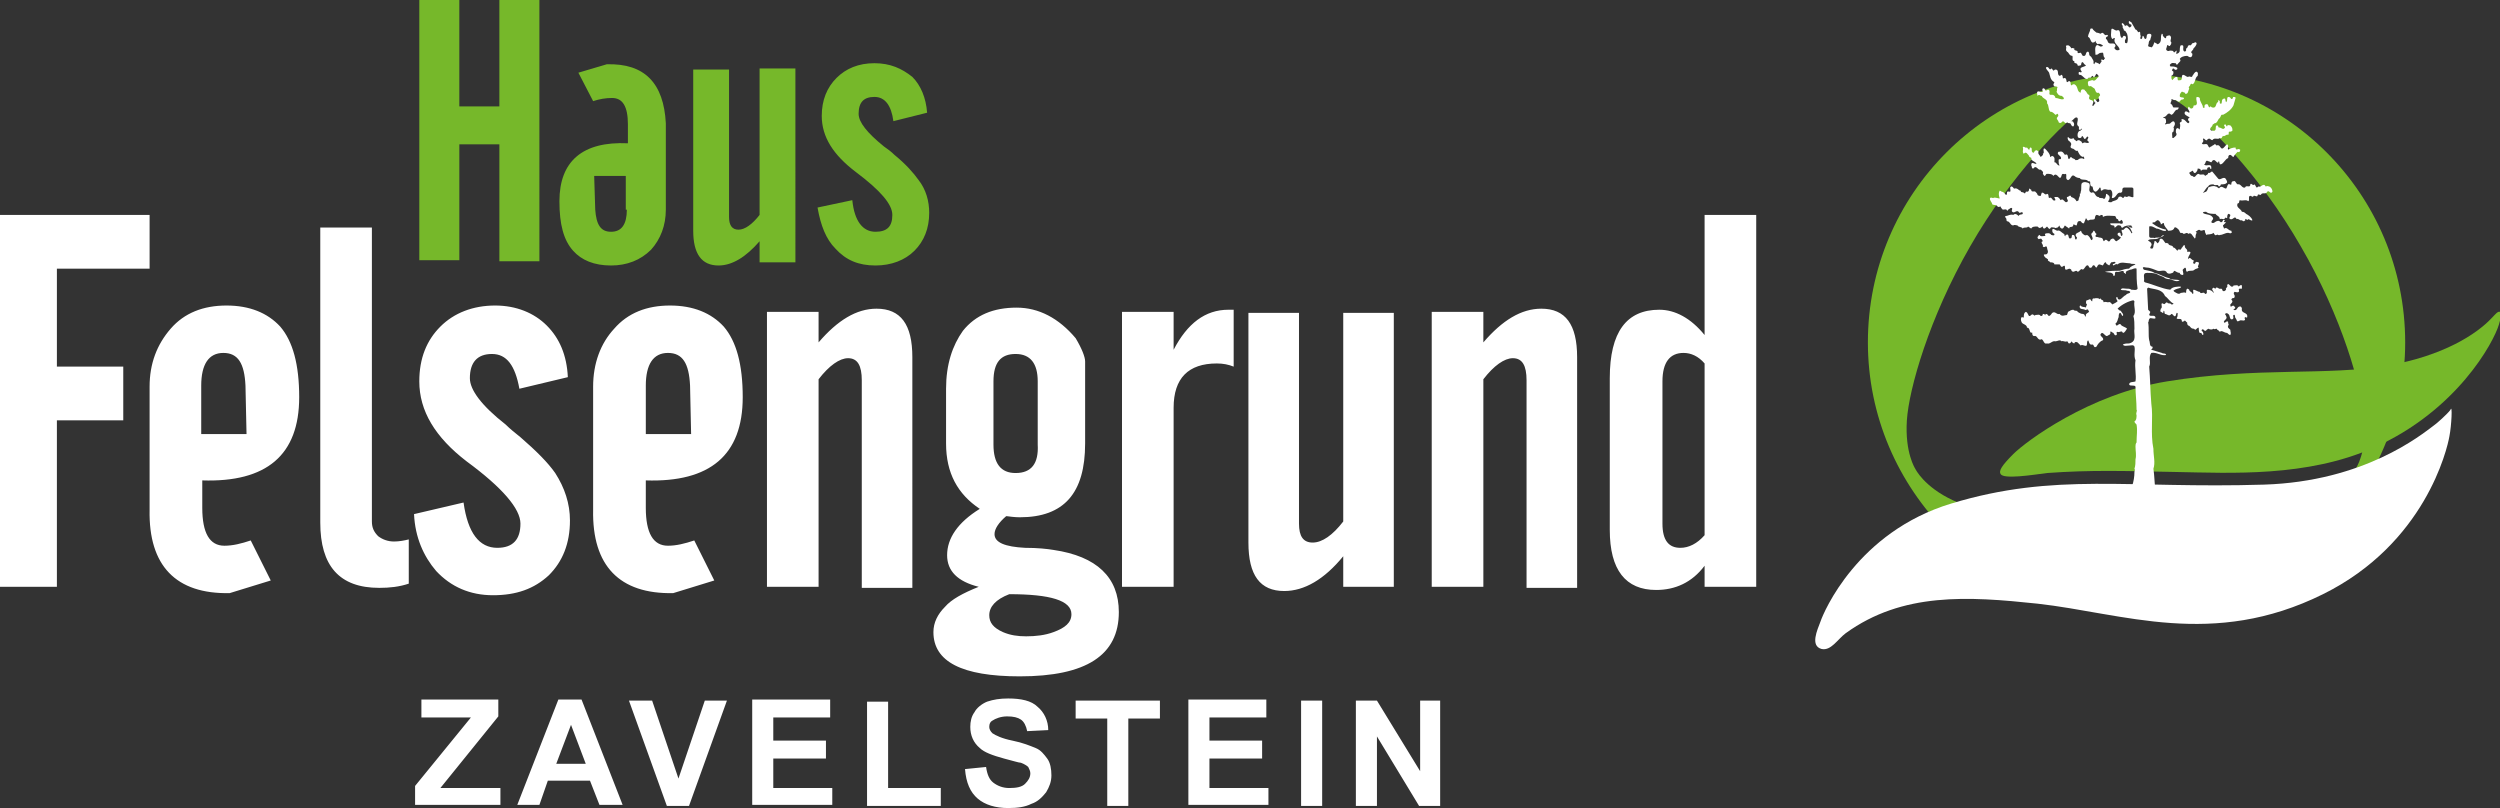
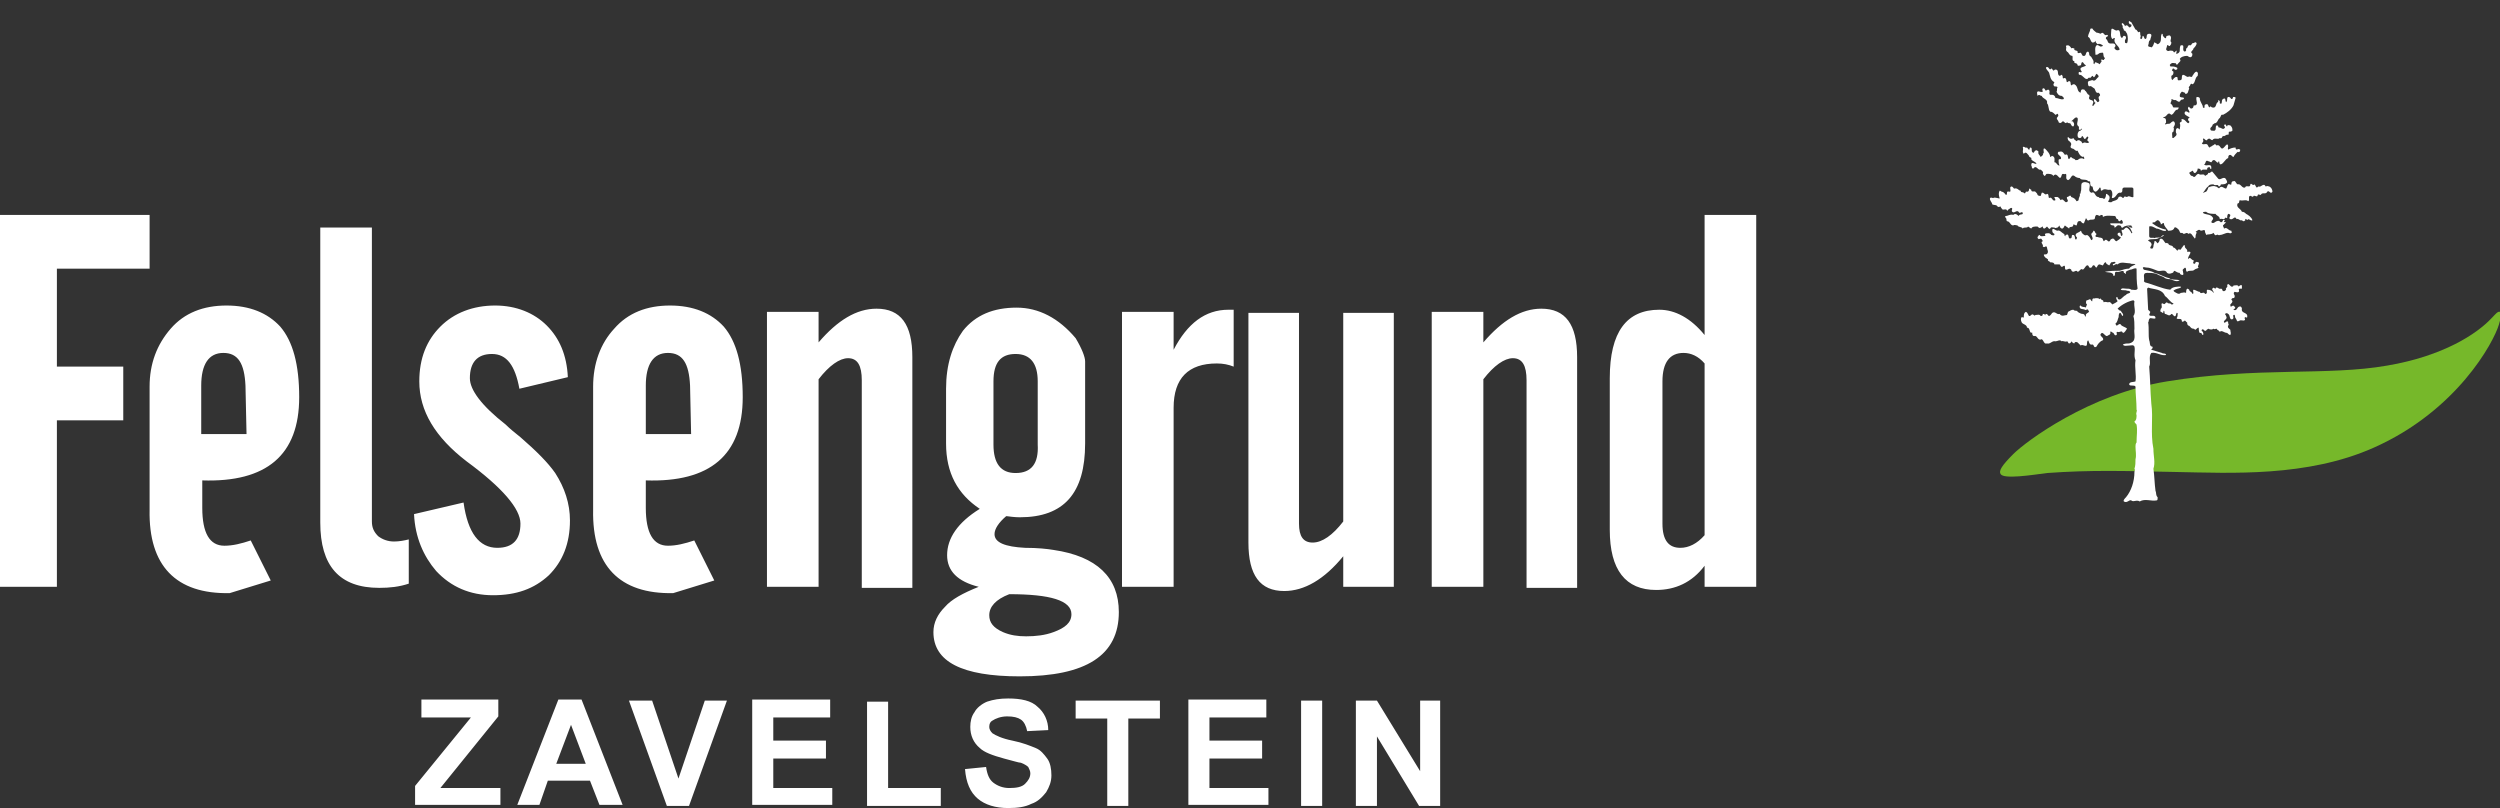
<svg xmlns="http://www.w3.org/2000/svg" version="1.1" id="Ebene_1" x="0" y="0" viewBox="0 0 237.3 76.7" xml:space="preserve">
  <rect x="0" y="0" width="237.3" height="76.7" fill="#333333" stroke="none" />
  <style>.st0{fill:#76b82a}.st1{fill:#fff}</style>
-   <path class="st0" d="M187 23.4c-3.9 6.8-5.8 13.5-6 16.5-.2 3.1.8 4.6.8 4.6s.8 1.7 3.6 3 9.5 3.1 17.3 3.1c7.8 0 14.5-1.7 17.3-3.1 2.8-1.3 3.6-3 3.6-3s1.1-1.6.8-4.6c-.2-3.1-2.1-9.8-6-16.5-3.9-6.8-8.8-11.7-11.3-13.5-2.5-1.7-4.4-1.6-4.4-1.6s-1.9-.1-4.4 1.6c-2.5 1.7-7.4 6.7-11.3 13.5m-9.7 9.1c0-14.1 11.4-25.5 25.5-25.5s25.5 11.4 25.5 25.5S216.9 58 202.8 58s-25.5-11.5-25.5-25.5" />
  <path class="st0" d="M189.9 45c-.2-.3.1-.8 1.2-1.9 1.2-1.2 7.2-5.7 14.6-6.9 8.6-1.4 15.2-.5 20.9-1.5 5.3-.9 8.5-3 9.9-4.5.3-.3.6-.7.8-.6.2.1.1.5-.1 1.2-.5 1.7-4 8.2-11.9 11.7-6.3 2.8-13.5 2.4-18.8 2.3-5-.1-8-.2-12.2.1-1.5.2-4.1.6-4.4.1" />
-   <path class="st1" d="M232.5 41.4c-.2 1.2-2.3 10.2-12 15-10.5 5.2-19 1.8-27.1.9-6.6-.7-12.8-1.1-18.2 2.8-.8.6-1.4 1.7-2.3 1.5-1.1-.3-.4-1.8-.1-2.6.3-.9 3.5-8.5 12.4-11.2 9.9-3 16.8-1.4 29.7-1.8 9.5-.3 14.9-4.7 16.1-5.6.3-.2 1.3-1.1 1.6-1.5.2-.6.1 1.5-.1 2.5" />
  <path class="st1" d="M202.3 2.1c-.1 0-.1-.1-.2-.1 0 0-.1.1 0 .2 0 .2.3 0 .2.3-.1.1-.1.1-.2.1-.1-.1-.1-.2-.3-.2l-.1.1c0-.1-.1-.2-.2-.3-.1 0-.1 0-.1.1s.1.1.1.2c-.1.1.1.2.1.4.2 0 .2.2.3.3.1.3.1.7 0 .9-.1 0-.2 0-.2-.1v-.2c.1-.1.1-.2.1-.3-.1-.1-.1-.1-.2-.1s-.1.2-.2.2c-.3-.2 0-.9-.5-.7-.2 0-.5-.4-.5 0 0 .2-.1.6.1.8.1 0 .1-.1.2-.1.1.1 0 .1 0 .2 0 .4.4.5.5.9-.1.1-.3.1-.4 0-.1-.1-.1-.1-.1-.2.1 0 .1-.2.1-.2-.1-.3-.4-.1-.6-.2-.2-.1-.1-.3-.3-.4-.1-.3.4-.2.1-.4-.3.2-.3-.4-.6-.1-.1 0-.2-.1-.4-.1-.1-.1-.3-.2-.4-.4-.1 0-.2 0-.2.1 0 .2-.2.4-.2.7.3.1.2.7.6.5.1 0 0-.2.1-.1 0 .1.1.2.2.3.2-.1.3 0 .5.1 0 0 0 .1-.1.1-.2.1-.3-.2-.5-.1-.2.2-.1.6-.1.9.1 0 .2 0 .3-.1.1-.1.3-.1.4-.1.1.1 0 .4.2.5 0 .1-.1.1-.1.2-.1 0-.2-.1-.3 0 .2.1 0 .2-.1.4-.1-.1-.2-.1-.4-.2 0 0-.1.1-.1.2l-.1-.1c.1-.2-.1-.4-.2-.6-.1-.1-.2-.1-.2-.3 0-.1 0-.1-.1-.2-.3 0-.1.5-.5.4-.1-.1-.1-.2-.2-.3-.1 0-.2.1-.3 0 .1-.3-.4-.1-.3-.4-.1 0-.2-.1-.3 0 0-.1-.2-.3-.3-.3-.1 0-.2 0-.2.1.1.2-.1.3.1.5.2.1.2.4.5.4.1.1-.1.5.2.5-.1.3.3.1.3.4.1.1.2 0 .3 0 .1-.1 0-.3.2-.3.1.1.1.2.3.3-.1.2-.8.1-.4.6-.1.2-.2-.1-.3.1 0 .1 0 .2.1.2.3 0 .4.4.7.4.1 0 .1-.2.3-.1l.2-.2c.1 0 .1.2.2.1s.1-.2.2-.3c.1.1.2.1.2.3-.2.1-.3.5-.6.3-.2.1-.5 0-.4.4 0 .1 0 .1.1.2.2-.1.3.1.5.2.1.1.1.5.4.4.1.1.2.2.1.3-.3.2.2.5-.2.6-.1-.1-.2-.3-.3-.3-.1.1 0 .2 0 .3.1 0 .1.1.1.1-.1 0-.2.4-.3.2l.1-.3c0-.3-.5-.1-.4-.5.1-.1 0-.1 0-.2-.2 0-.2-.3-.4-.4 0 0 0-.1-.1-.1-.3-.1-.3.2-.3.3-.4-.1-.2-.6-.6-.8h-.1c-.1 0-.1.1-.2.1-.1-.1 0-.4-.2-.4-.1 0-.1.1-.2.1-.1-.1 0-.3-.2-.4-.1 0-.2.1-.2 0s0-.2-.1-.3c-.1 0-.1.1-.2.1-.3-.1 0-.6-.4-.6-.1 0-.1.1-.2.1-.1-.1-.1-.2-.2-.2-.2.3-.2-.3-.5-.1 0 .2.2.3.3.5.1.3.1.7.5.9 0 .1-.2.2 0 .4.1 0 .3 0 .3.1-.1.1 0 .3-.1.4.1.2.2.4.5.4.1.1.2.1.2.3-.3.1-.5-.1-.8-.1 0-.1-.1-.3-.3-.3h-.2c-.2-.1.1-.4-.2-.5l-.2.1c-.1 0-.1-.3-.3-.2-.1.1 0 .2 0 .3-.2.1-.4-.1-.5 0-.1.1 0 .3 0 .4.2-.2.2 0 .4 0 .1.3.6.3.5.7.2.2.1.6.3.8.2 0 .3.1.5.3.1 0 .1-.1.2-.1.1.1.1.2 0 .3-.2.2.1.3.1.5.1.1.2.1.3 0 .2-.3.3.3.5 0 .1.1.2.1.3.1.1.1.1.3.3.3.1-.1.1-.3 0-.4 0-.1-.2-.1-.2-.1.2-.1.4-.5.6-.3.1.3-.2.6.1.8.1.1-.1.4.2.3l.1-.1c.1.1-.1.1-.1.2-.2 0-.3.2-.3.4 0 .1 0 .3.2.3.1 0 .1 0 .2-.1v-.1c.2 0 .2.5.4.2.1-.1.1-.2.2-.1s-.2.3 0 .4l.1.1c-.2.2-.4-.1-.6.1-.1 0-.1-.2-.2-.2-.1-.1-.2-.1-.3-.1 0 0 0 .1-.1.1-.1-.1-.2-.1-.3-.3-.1.1-.3.1-.4 0l-.1-.1c-.1.1 0 .2 0 .3.1.1.3.2.3.4 0 .1-.2.3.1.4.2 0 .3.3.5.2.1.2.2.5.5.6 0-.1.1 0 .1 0 0 .1.1.1 0 .2-.1-.1-.3-.1-.5 0 0 .1-.2.1-.3.1-.1-.2-.3-.1-.4-.3-.1 0-.1.1-.2.2-.2 0 0-.6-.4-.4-.1-.1-.2-.4-.5-.3h-.1c-.3.3.4.4.2.7-.1 0-.2 0-.2.1 0 .2 0 .4.1.5h-.1c-.2-.1-.2-.3-.4-.3 0-.2.1-.5-.2-.6-.1 0-.1.1-.2.1 0-.3-.3-.6-.5-.8h-.1c-.1.2.1.4-.1.5.1.1-.1.2-.2.3-.1-.2-.3-.3-.2-.5-.1-.1-.2-.2-.3-.1-.1 0-.1.2-.2.2-.3-.1 0-.5-.3-.5-.1.1 0 .2-.1.2s-.1-.1-.2-.2c-.2.1-.3-.2-.4 0 .1.2-.1.4.1.6.2-.3.4.1.5.2 0 .2.3.1.2.3.1.2.3.2.5.4-.1.2-.5-.3-.5.2.1.1 0 .3.2.3.3-.4.4.2.7.1.1.1.3.2.2.4.1.1.1.2.2.2.1-.1.1-.2.2-.2.2 0 .5 0 .6.2.4-.5.6.7.8-.1.1-.2.2 0 .4-.1.1.2-.1.5.2.6.3-.1.3-.6.6-.4.1.1.3.2.5.2l.1.1c.2.1.6 0 .7.2.1 0 .2 0 .2.1 0 .2 0 .4.2.4.1.1 0 .4.3.5.1 0 .3-.2.4-.4.2 0 0 .3.2.3.3-.3.5 0 .8-.1.2.1.2.3.2.5 0 .1-.1.3 0 .3.4 0 .4-.6.8-.5.3-.1 0-.4.3-.5h.8l.1.1v.8c-.2.1-.4-.2-.6 0-.1 0-.2-.1-.3 0 0 .1-.1.1-.1.1-.1-.1-.2-.2-.4-.1-.1.4-.5.3-.7.5-.1 0-.3 0-.3-.1.1-.1.2-.3.1-.5-.1-.1-.2-.2-.3-.2 0 .1 0 .4-.2.5-.1-.2-.4 0-.5-.2-.4 0-.3-.6-.7-.4-.4-.2 0-.6-.2-.9-.2-.1-.5-.2-.7 0-.1.2 0 .6-.1.8 0 .1 0 .2-.1.2.1.2-.1.3-.1.6 0 0-.1.1-.2.1-.1-.2-.2-.3-.5-.4-.1-.3-.2 0-.4 0-.1.2.3.4-.1.5-.2-.1-.3-.4-.5-.2-.1-.1-.1-.2-.3-.3h-.3c0 .1.1.2.1.3-.3.2-.3-.4-.6-.2-.1-.1 0-.4-.2-.4-.2.2-.3-.2-.5-.1l-.1.3c-.1 0-.2 0-.3-.1 0-.1-.1-.2-.2-.3-.1-.1-.4.1-.4-.2-.1 0-.1-.1-.2-.1 0 .1 0 .3-.2.3-.2-.1-.1.3-.3.1-.1-.1-.3 0-.3-.2-.2 0-.3-.3-.6-.2-.1 0-.1-.2-.3-.2-.2.1 0 .3-.1.5-.1 0-.3-.1-.3.1 0 .1 0 .2-.1.2-.1-.1-.2-.3-.4-.3 0 0-.1-.1-.2-.1-.1.2-.1.4 0 .7 0 .1-.1 0-.2 0s-.3-.1-.4 0c-.1 0-.2-.1-.3 0-.1.2.2.4.2.6.2.1.4 0 .5.2.1.1.2 0 .3 0 0 .1.1.2.2.3.1 0 .4-.1.4.1.1 0 .1-.1.1-.1.1 0 .3-.3.4-.1 0 .1-.1.2 0 .3.2.2.4-.2.6 0 .1.3.4-.2.4.2-.1.1-.3 0-.4.2-.1-.1-.3-.3-.5-.1-.3-.1-.5.1-.7.1-.1 0-.1.1 0 .2s0 .2.1.3c.3 0 .3.4.6.4.1-.1.3 0 .4 0 .1.2.4.1.5.3.1-.2.4 0 .5-.2l.3.2c.1-.2.3-.2.6-.2.1.1.2.2.3.1.1 0 .1-.1.2-.1 0 .1 0 .1.1.2.1 0 .2-.1.3-.2.1.1.2.3.3.2.1-.2.2-.1.4-.1.1.1.2 0 .3 0l.2-.2c0 .1 0 .2.2.3.2 0 .2-.2.3-.3.1.1.3.2.4.3 0-.3.4 0 .4-.4.1 0 .2.1.3.1.1-.1 0-.5.4-.4.1.1.1.2.3.2.1-.2.1-.3.2-.5.1.1.1.3.3.2.1-.1.3 0 .5-.1.1-.1 0-.3.2-.4.2 0 .3.2.4 0 .1 0 .2 0 .2.1v.1c.3-.2.8-.1 1.1-.1.2 0 .1.3.3.3.1 0 0 .2.2.2.1 0 .1-.2.2-.1s.1.2.1.3c-.1 0-.1.1-.3 0h-.9c0 .3.4.1.4.3v.1c.2 0 .2-.3.5-.2.2 0 .1.3.3.2.2-.2.5-.2.8-.2 0 .1.1.1.1.2-.2.1-.3-.2-.5-.1.3 0 .4.4.5.6 0 0-.1.1-.1 0-.1-.2-.3-.5-.5-.5-.2.1-.2.3-.4.2-.1.2.2.4 0 .6-.2 0 0-.4-.3-.3-.1 0-.1.1-.1.2.1.1.2.2.3.2 0 .2-.3.3-.4.4-.2 0-.2-.4-.5-.2-.1 0-.1.3-.3.2-.1-.1-.2-.2-.3-.1l-.1.1s-.1-.1-.1-.2c-.1-.2-.3-.1-.5-.2-.1 0-.2 0-.2-.1s.1-.1.1-.2c-.2-.1-.1-.3-.3-.3 0 .1-.1.2-.2.3 0 .2.3.5 0 .6-.1-.2-.2-.4-.4-.5-.2.1-.3 0-.5-.2 0-.1-.1-.2-.1-.2-.1.2-.7.2-.4.6.1 0 0 .2 0 .2s-.1.1-.1 0c-.1-.1 0-.2-.1-.3 0-.1-.1-.1-.2-.1-.1.1 0 .2-.1.3-.4.2-.1-.5-.5-.3-.1 0 0 .2-.1.1s0-.2-.1-.2c-.2-.1-.4-.4-.6-.3-.2 0-.4-.3-.5-.1 0 .2 0 .3.2.4v.1c-.1.1-.2 0-.3 0-.1-.2-.4-.2-.6-.1 0 .1.1.2 0 .2-.2 0-.4.1-.5-.1-.1 0-.1.1-.2.2 0 .1 0 .1.1.2.1 0 .2-.1.3 0 0 .1.1.1.1.2-.3.1.1.3 0 .5.2.2.3-.2.4.1 0 .2.2.4 0 .6-.1.1-.3 0-.3.1s.1.2.2.3c.1 0 .1.1.2.1-.1.2.2.2.2.3.1 0 .4 0 .4.2h.5c.1.1.1.3.3.2.1-.1.2-.1.2 0s0 .3.1.3c.2 0 .3-.2.5 0 0 .1.1.2.2.2s.3-.2.4 0c.2 0 .3-.4.5-.2.2-.1.3-.5.5-.4.1.1.1.3.3.2.1 0 .1-.3.3-.2.1.1.1.2.2.2.1-.1.1-.3.3-.3l.3.1c.1-.1.1-.3.3-.3 0 .2.2.2.3.3.1-.1.1-.2.2-.3.2 0 .3-.1.4 0 0 .2-.4.1-.2.3.1 0 .2-.2.4-.1.3-.3.8-.1 1.2-.1.1.1.4 0 .5.1-.2.1-.5.2-.6.4-.3 0-.6.1-.9.2-.4 0-.9 0-1.4.1.3.1.7 0 .8.3v.1c.3 0 0-.4.3-.4.3.1.7-.3.7.1.1 0 .1.1.2.1-.1-.3.2-.3.4-.4.2 0 .4-.2.6-.1 0 .6 0 1.3.1 1.9-.1.2-.4.1-.6.1-.1-.1-.3-.1-.5-.1s-.4-.1-.5.1c.2.1.4 0 .6.1.1 0 .2 0 .3.1 0 .2-.3.1-.4.3-.3.1-.6.7-.8.3 0-.1 0-.1-.1-.1-.1.2.1.3.1.4-.1.1-.3.2-.5.3-.1-.1-.2-.3-.4-.2-.1 0-.3-.1-.4 0-.1-.1 0-.1-.1-.2-.2 0-.2-.3-.3-.1-.1-.1-.2-.1-.4-.1 0 .1-.3-.1-.3.2v.1c-.1 0-.1-.1-.2-.2-.1 0-.2.1-.3.1-.1 0-.1.2-.1.3.2.1 0 .2 0 .4-.1-.1-.4 0-.5-.2 0 0-.1 0-.1.1 0 .3.3.2.5.3.1.1.2-.1.3 0l.1.2c-.1.1-.4.2-.3.4 0 0 0 .1-.1 0 0-.1-.1-.2-.2-.2-.2 0-.3-.1-.5-.2 0-.2-.2 0-.4-.2-.2 0-.3.1-.5.2l-.1.3c-.2 0-.5.2-.7-.1-.3.1-.4-.3-.7-.1-.1.1-.1.2-.3.3-.1 0-.1-.2-.3-.2-.1 0 0 .2-.1.1 0-.1-.1-.1-.2-.1 0 .1 0 .2-.2.2-.1-.2-.3-.1-.5-.1-.1.2-.2-.2-.4 0-.1.1-.1.1-.2.1-.1-.1-.1-.3-.3-.4-.2.1-.2.3-.2.5 0 .1-.1 0-.2 0-.1.1-.1.3 0 .5s.5.2.5.5c.3 0 .2.4.4.5 0 0 .1-.1.1 0s0 .3.2.3c.3-.1.3.5.7.3.2.1.2.5.5.4.3.1.5-.3.8-.2.2 0 .4-.2.6 0 .1-.1.3.1.5 0 .1 0 .1.2.2.2s.2-.1.2-.2c.1.1.2.2.3.2 0-.1.1-.2.3-.1l.3.3c.2-.2.6.3.6-.2 0-.1 0-.2.1-.3.1.1.1.5.4.4.2 0 .1.4.4.2.1-.2.3-.5.6-.6.2-.3-.5-.4-.1-.7.2 0 .3.3.5.3.1-.1.4-.1.3-.4.1-.1.2.1.3.1.1.1.1.3.3.2.1-.1-.1-.3.1-.3.2.1.4-.2.5.1.2 0 .3-.3.4-.4-.2-.2-.5-.2-.6-.4-.2-.2-.4.4-.5-.1.2-.1.2-.4.3-.6 0-.1 0-.3.1-.4.2 0 .1.2.3.3.1-.2-.1-.3-.2-.5-.1 0-.2-.1-.3-.2.4-.4 1-.7 1.5-.8l.1.1c-.1.5.2 1-.1 1.4.1.3.1.8.1 1.2-.1.5.3 1.2-.5 1.4-.2 0-.4 0-.6.1.1.2.4.1.6.1.2 0 .4-.1.5.1.1.4-.1.8.1 1.3-.1.7.1 1.4 0 2-.2.1-.6 0-.6.3.1.2.5 0 .6.2 0 .7.1 1.4.1 2.2.1.1-.1.3 0 .5 0 .2 0 .5-.2.6 0 .1.1.2.2.3.1.6 0 1 0 1.7-.1.1-.1.3-.1.4 0 .4.1.8 0 1.2 0 .3 0 .6-.1.9.1.1 0 .2 0 .3 0 .9-.3 1.8-.8 2.4-.1.1-.3.3-.2.4.3.2.5-.2.7-.1.2.2.5-.1.8.1.5-.3 1.1 0 1.6-.1.1 0 .1-.1.1-.3-.2-.2-.1-.4-.2-.6-.1-.7-.1-1.5-.2-2.1.2-.6 0-1.2 0-1.9-.3-1.5 0-2.9-.2-4.3-.1-1.2-.1-2.3-.2-3.5.2-.4-.1-.9.2-1.3.5-.1.9.3 1.4.2 0-.2-.3-.1-.4-.2-.3-.1-.7-.2-1-.3 0-.1.2-.1.1-.3-.3 0-.2-.4-.3-.6-.1-.5 0-1.1-.1-1.7.1-.1 0-.3.2-.4.2 0 .4.1.5 0 0-.4-.5-.1-.6-.3 0-.1.1-.2.1-.3l-.2-.2-.1-2 .1-.1c.6.2 1.3.1 1.6.8.3.2.5.6.8.7 0 .1-.1.1-.2.1-.1-.2-.3 0-.4-.2-.2 0-.2.3-.4.1h-.1c-.1.1.1.4-.1.5 0 .1-.1.2 0 .3.1 0 .1.1.2.1s0-.2.1-.2c.1.1 0 .2.1.3.2 0 .4.3.6 0 .2 0 .2.3.4.2l.1-.3c.1 0 .1 0 .1.1s0 .3-.1.4c.1.2.5-.1.5.3 0 .1.1 0 .2 0 .1-.2.2.1.3.1 0 .1 0 .2.1.3.2 0 .2.3.5.3.1 0 .1.1.2.1.1-.1.2-.2.3-.2 0 .1 0 .4.1.5h.1c.1 0 .1.2.2.2.1-.1 0-.2 0-.3 0 0-.2-.1-.1-.2 0-.1.1 0 .2 0 0 .1.1.1.2.1 0-.1.1-.1.2-.2.2.1.4.1.5 0 .1.1.2 0 .3 0 .1.2.2.1.3.3.2-.2.4.1.7.1.1.1.2.2.3.2.1-.2 0-.3 0-.5-.1-.1-.3-.2-.2-.4 0 0 .1-.1 0-.2 0-.1 0-.2-.1-.2s-.2.2-.3.1c-.1-.2.4-.3.2-.6 0-.1-.1-.1-.1-.2.1-.1.2-.1.3 0 .2.1.1.6.4.5.2-.1 0-.3.1-.4.2-.1.1.2.2.3.1.1.1.3.2.3s.2-.1.3-.1c.1 0 .4.1.4-.1 0 0-.1-.1 0-.2.1 0 .2.1.2 0 .1-.5-.6-.3-.5-.8 0-.1-.1-.2-.1-.2-.4-.1-.3.5-.7.3 0-.1.3-.1.1-.3-.2-.3-.4.3-.4-.2.1-.1.2-.2.2-.3 0-.1-.1-.1-.1-.2l.1-.1c.1 0 .2 0 .2-.1.1-.2-.2-.3 0-.5.1 0 .3.1.4 0 .1-.1-.1-.3.1-.3h.2v-.3c-.1-.1-.2 0-.3.1-.1-.2-.3-.1-.5-.1 0 .1-.1.1-.1.1-.2.1-.4-.5-.5-.1.1.2-.2.2-.1.4-.1.1-.2.2-.3.1-.1 0 0-.2-.2-.2-.2.1-.4-.3-.5 0-.1 0-.2-.2-.3 0-.1.1.2.3.1.4-.1-.2-.3-.3-.6-.3-.1.1.1.4-.2.4-.1-.3-.4.1-.5-.2-.2 0-.4-.2-.6-.2-.1.1.1.4-.1.4 0-.2-.3-.2-.3-.4 0 0-.1-.1-.2-.1-.1.1-.1.3-.1.4-.2-.1-.3 0-.5 0-.2.2-.4 0-.6-.1l-.1-.1c.2-.2.5-.2.7-.3v-.1c-.3 0-.8 0-1 .3-.8-.1-1.6-.5-2.4-.7l-.1-.1c.1-.3-.2-.8.3-.8.3 0 .6 0 .9.1.3.2.6.2.8.4.2.1.4.1.5.1.3.1.6.3.9.1-.4-.1-.8 0-1-.2-.5-.1-.9-.4-1.4-.5-.3-.2-.6-.2-1-.3 0 0-.1-.1-.1-.2.1-.1.2 0 .4 0 .3 0 .7.2 1 .3.3.1.7-.2.9.2.1.1.3.1.5 0 .1 0 .1-.1.1-.1l.1-.1c.2.1.3.2.5.2 0 .1.1.2.3.2.1-.1 0-.2 0-.4-.1-.1.1-.2.2-.3.2.1 0 .3.2.4.2-.2.5 0 .7-.2.1-.1.3-.1.4-.2-.2-.1.1-.3 0-.5-.1 0-.2-.1-.3 0 0 .1-.1.2-.2.1s.1-.2 0-.3c-.2 0-.3-.4-.5-.1-.1-.3.6-.8-.1-.7.1-.3-.3-.3-.2-.6-.2-.1-.2.2-.3.2 0 .1-.1.1-.1.2-.1 0-.3-.1-.3.1-.1 0-.2-.3-.4-.3-.1-.3-.4-.1-.5-.4-.1 0-.2-.1-.2 0-.2-.1-.3-.6-.6-.4 0 .2-.1.3-.2.4-.1-.1-.2-.3-.3-.2 0 .2-.1.3-.1.5 0 .1-.1.2-.1.2-.1 0-.2 0-.2-.1s.2-.2.1-.4-.3-.2-.3-.3c.3-.2.7 0 1-.2.2-.1.4-.1.5-.3-.1 0-.2.1-.3.2-.2.1-.4 0-.6.1-.1-.1-.5.1-.5-.2v-.9c.2-.1.5.1.7.2.3 0 .6.3.9.2v-.1c-.5-.1-.9-.3-1.3-.6 0-.2.3 0 .3-.2.1 0 .1-.1.2-.1s.2.1.3.3v.1c.1 0 .2-.2.3-.1 0 .3.3.5.4.7.2 0 .5 0 .6-.3.1-.1.3.1.4.2.1.1.1.4.3.3.1 0 .1.1.2.1s.3-.2.4 0c.3-.2.4.2.6.4 0 .1.1 0 .1-.1s0-.2.1-.4c0-.1-.1-.1-.1-.1.2-.1.3-.3.5-.1.2 0 .4-.2.4.1 0 .1.1.2.1.3.2-.1.5 0 .7-.2.1.1.1.3.3.2.1-.1.2.1.3 0 .3 0 .5-.2.8-.2.1 0 .2.1.3 0 .1 0 0-.1 0-.2-.3 0-.4-.4-.7-.2 0-.1-.1-.2-.1-.3l.3-.3c-.1 0-.2 0-.2-.1l.1-.1c-.1 0-.1-.1-.2 0 0 .1-.1.2-.2.2-.1-.1-.2-.2-.4-.1-.1 0-.3.3-.5.1 0-.2.3-.3.1-.5-.2-.3-.7-.2-.9-.4 0-.1.2-.1.3-.1.2.2.6.2.9.2.1.2.4.2.4.5.2-.1.4.1.5-.1 0-.1.1 0 .2 0 0-.1 0-.3.1-.4.1 0 .1 0 .2.1 0 .2-.2.3 0 .4.3.1.4-.4.6 0 .2-.1.3.2.5.1.1.1.1.1.2.1.1-.1.2-.1.1-.2.1-.1.2.2.3 0 .1 0 .3.2.4.1-.1-.3-.4-.5-.6-.6-.1-.1-.2-.2-.4-.2-.1-.3-.6-.4-.4-.8.2 0 .1-.2.2-.3.3.1.6-.1.8.1.2-.1-.1-.6.3-.5 0 .1.2.1.2 0 .1-.1.4.2.4-.1.1-.1.1 0 .3 0 .1-.3.5 0 .6-.3.2-.2.3.3.5 0 0-.2-.1-.4-.3-.5-.1 0-.2-.1-.3 0-.1 0-.1-.1-.1-.1-.2-.2-.4.2-.6.1-.1 0-.1.1-.2.1-.1-.1-.1-.2-.2-.3-.2.2-.3-.2-.4 0 0 .4-.4 0-.5.3-.3.1-.4-.4-.7-.3-.2-.1-.2-.4-.4-.3-.2 0-.2.2-.2.3-.1.1-.2-.1-.3 0-.1.1-.1.3-.2.4-.2 0-.4-.3-.6-.1-.1.2-.2-.1-.4-.1-.2-.1-.5 0-.7.1 0 .1-.1.3-.2.4-.1 0-.2.1-.3.1.2-.2.3-.5.5-.6.1-.2.3-.2.5-.2.2.2.4-.1.5.2.1 0 .2-.1.2-.2.2 0 .5 0 .6-.2 0-.1-.1-.3-.2-.4-.3-.1-.5.3-.7 0l-.5-.6c-.1-.1-.2.2-.4.1 0 .2-.2.2-.3.3-.1-.3-.4 0-.6-.2-.3 0-.3.5-.6.2-.1 0-.1 0-.2-.1 0-.1-.1-.1-.1-.2.1-.1.2-.1.3-.2.1 0 .1.3.3.2.1-.1.2-.2.2-.4.1 0 .3 0 .3.2.1 0 .1-.1.2-.1h.4c0-.1 0-.2.1-.2.1-.1.2 0 .2.1s.1 0 .1 0c0-.1 0-.3-.1-.3-.2-.1-.4.1-.6-.1.2 0 .1-.5.4-.3.1 0 .2.1.3.1.1-.1.1-.2.2-.2.2-.1.4.5.5.1.1 0 0 .3.2.3.3-.1.4-.5.7-.6 0-.1 0-.3.2-.3.1 0 .2.2.3.2.1-.2.2-.3.4-.5 0 .1.1 0 .2 0 0-.1.1-.2 0-.2-.1-.2-.4.2-.4-.2-.3 0-.5.1-.7.2-.1-.1.1-.4-.1-.5-.2.1-.3.4-.5.4-.2-.1-.2-.4-.5-.3-.1 0-.1-.2-.2-.1s-.2.1-.3.2c-.1 0-.1.1-.2.1-.1-.1-.1-.2-.2-.3-.2-.1-.4.1-.5-.1.1-.1.2-.2.1-.4.1-.2.2.2.4.1 0-.1.2-.2.3-.1 0 0 .1.1.2.1.2-.3.5 0 .7-.2.2.1.2-.1.3-.2.2.1.3-.2.5-.1.1-.1 0-.3.1-.3s.2 0 .3-.1c0-.2 0-.3-.2-.5-.1 0-.3-.1-.3.1-.1 0-.1-.2-.2-.2-.2.1 0 .2 0 .3-.2.3-.3 0-.6 0-.1-.1 0-.2-.2-.2-.2.1.1.6-.4.5-.1 0-.2 0-.2-.2 0-.1.2-.2.2-.3 0-.1.1-.1.2-.2.3 0 .3-.4.5-.5.1-.1.1-.4.3-.3.4-.2.8-.5 1-.9l.2-.7c0-.1-.1-.1-.2-.1s0 .2-.2.2c-.1-.1-.1-.2-.3-.2-.2.1 0 .3-.2.5-.1-.1 0-.5-.3-.3-.2.1 0 .6-.3.4v-.2l-.1-.1c-.1 0 0 .2-.1.2-.2.1-.1.6-.5.5-.1 0-.1-.1-.2-.1l-.1.1c-.1-.1-.1-.4-.3-.3-.3 0 0 .5-.3.3 0-.3-.3-.5-.3-.9-.1-.1-.2-.1-.3-.1-.1.3.1.5 0 .7-.1.2-.3 0-.3.2 0 .1-.1.2-.2.2-.2 0-.2-.3-.3-.1-.1.2.2.3.1.5-.1 0-.2-.2-.4-.1-.1.2 0 .3.2.4.1.1.3.1.2.2 0 0-.1 0-.1.1-.1.2.3.2 0 .4-.2-.1-.3-.4-.6-.4-.1.1 0 .1 0 .2-.1.1-.2.1-.2.2.1.2 0 .4 0 .6-.1-.1-.2-.2-.3-.1-.1.1-.1.4 0 .5 0 .2-.1.2-.3.4h-.1c0-.2-.1-.6.1-.6 0-.1.1-.3 0-.4.1-.2.2-.3.1-.5s-.3 0-.4.1c-.1.1-.3 0-.4.1h-.1c0-.1.1-.1.1-.2 0-.2 0-.4-.2-.4l-.1-.1c.4.1.4-.6.8-.2.3-.1.3-.5.6-.5 0 0 .1-.1.1-.2h-.5c-.1-.1-.1-.3-.2-.3-.2-.1.1-.3 0-.5.1 0 .2.1.3.1.2-.1.4.4.6 0 .1-.1.3 0 .3-.2-.1-.1-.4 0-.4-.2s.1-.3.2-.4c.1 0 .2.1.3.1 0 .1 0 .1.1.1.2 0 .2-.3.3-.5 0 0-.1-.1 0-.2.1 0 .1-.4.3-.2.3-.1.2-.6.5-.8 0-.1.1-.3-.1-.4-.2 0-.3.3-.4.4 0 .1-.1.1-.1.1-.1 0-.2-.1-.3 0-.2 0-.3-.2-.5-.2-.2.1 0 .4-.2.5-.1 0-.3.1-.3-.1 0-.1 0-.2-.1-.2-.2 0-.3.2-.4.3-.1-.1-.1-.2-.1-.4.2-.1.2-.2.2-.4-.1-.1-.2-.1-.1-.2 0 0 0-.1.1-.1s.1.2.3.1c.1 0 .1-.2 0-.2-.2-.1-.4-.1-.6-.1 0-.1-.1-.1 0-.2.2-.2.3-.1.5-.1.1 0 0 .2.2.1.1-.2.4-.3.2-.5.1-.2.4-.3.7-.3.1 0 .2.2.4.1.1-.1.1-.2.1-.3-.3-.2.1-.3.1-.5.1-.1.3-.3.3-.5-.1-.2-.2 0-.4 0-.1.1-.1.2-.2.2-.3-.1-.2.3-.4.3v.2l-.1.1c-.4-.1.1-.7-.4-.6-.1.1-.1.4-.1.5 0 .2-.2.3-.3.3-.1 0 0-.1 0-.2v-.1c-.1 0-.2.3-.3.1 0-.1-.2-.1-.3-.1-.1 0-.2.1-.3 0-.2-.1 0-.3 0-.5.1-.1.2.2.3 0 .1-.1.1-.2.1-.3-.2-.1.1-.4-.1-.6-.1-.1-.2 0-.3 0-.1 0-.1.2-.1.2-.1.1-.2-.1-.3-.2 0-.1 0-.2-.1-.2-.2.3.1.8-.4 1-.1-.1-.2-.1-.3-.2-.1.2-.1.4-.3.5-.1-.1-.3 0-.3-.2.1-.2 0-.4.2-.5 0-.2.3-.6-.1-.6s-.1.5-.4.5c-.1-.1-.1-.3-.2-.3-.1.1 0 .3-.2.3-.1-.1 0-.2 0-.3-.1-.1 0-.3-.1-.4-.2.2-.2-.2-.4-.2l-.4-.7z" />
-   <path class="st0" d="M39.8 24.7h3.8v-11h3.8v11.1h3.8V0h-3.8v10.1h-3.8V0h-3.8v24.7zm19.7-4.8c0 1.4-.5 2.1-1.5 2.1s-1.4-.7-1.5-2.1l-.1-3.2h3v3.2h.1zM57.6 6.1l-2.7.8 1.4 2.7c.6-.2 1.2-.3 1.8-.3 1 0 1.5.8 1.5 2.5v1.8c-4.3-.2-6.5 1.7-6.5 5.5 0 2.2.4 3.7 1.3 4.7.8.9 2 1.4 3.6 1.4 1.5 0 2.8-.5 3.8-1.5.9-1 1.4-2.3 1.4-3.8v-8.2c-.2-3.8-2-5.7-5.6-5.6zm14.5.4v13.9c-.7.9-1.4 1.4-2 1.4-.6 0-.9-.4-.9-1.2v-14h-3.4v15.3c0 2.2.8 3.3 2.4 3.3 1.3 0 2.6-.8 3.9-2.3v2h3.4V6.5h-3.4zm7.2 17.1c1 1.1 2.2 1.6 3.8 1.6 1.5 0 2.8-.5 3.7-1.4.9-.9 1.4-2.1 1.4-3.6 0-1.1-.3-2.2-1-3.1-.5-.7-1.2-1.5-2.3-2.4-.3-.3-.7-.6-1-.8-1.6-1.3-2.4-2.3-2.4-3.1 0-1.1.5-1.6 1.5-1.6s1.6.8 1.8 2.3l3.2-.8c-.1-1.4-.6-2.6-1.4-3.4-1-.8-2.1-1.3-3.6-1.3s-2.7.5-3.6 1.4c-.9.9-1.4 2.1-1.4 3.6 0 2 1.1 3.7 3.2 5.3 2.4 1.8 3.5 3.1 3.5 4.1 0 1.1-.5 1.6-1.6 1.6-1.2 0-2-1-2.2-3l-3.3.7c.3 1.7.8 3 1.7 3.9z" />
  <path class="st1" d="M5.4 55.7V39.9h6.3v-5.1H5.4v-9.3h8.8v-5.1H0v35.3h5.4zm13.7-19.1c0-2 .7-3.1 2.1-3.1 1.4 0 2 1 2.1 3.1l.1 4.6h-4.3v-4.6zm2.7 19.7l3.9-1.2-1.9-3.8c-.9.3-1.7.5-2.5.5-1.4 0-2.1-1.2-2.1-3.6v-2.6c6.1.2 9.2-2.4 9.2-7.9 0-3.1-.6-5.3-1.8-6.7-1.2-1.3-2.9-2-5.1-2-2.2 0-4 .7-5.3 2.2s-2 3.3-2 5.5v11.7c-.1 5.3 2.5 8 7.6 7.9zm13.5-34.8v28c0 .6.2 1 .6 1.4.4.3.9.5 1.5.5.5 0 1-.1 1.4-.2v4.2c-.9.3-1.8.4-2.8.4-3.8 0-5.6-2.1-5.6-6.2v-28h4.9v-.1zm6.1 32.7c1.4 1.5 3.2 2.3 5.4 2.3s3.9-.6 5.3-1.9c1.3-1.3 2-3 2-5.2 0-1.6-.5-3.1-1.4-4.5-.7-1-1.8-2.1-3.3-3.4-.5-.4-1-.8-1.4-1.2-2.3-1.8-3.4-3.3-3.4-4.4 0-1.5.7-2.3 2.1-2.3 1.4 0 2.2 1.1 2.6 3.3l4.6-1.1c-.1-2.1-.8-3.7-2-4.9C50.7 29.7 49 29 47 29c-2.1 0-3.9.7-5.2 2-1.3 1.3-2 3-2 5.2 0 2.8 1.5 5.3 4.5 7.6 3.4 2.5 5.1 4.5 5.1 5.9 0 1.5-.7 2.3-2.2 2.3-1.7 0-2.8-1.4-3.2-4.3l-4.7 1.1c.1 2.2.9 4 2.1 5.4zm19.9-17.6c0-2 .7-3.1 2.1-3.1 1.4 0 2 1 2.1 3.1l.1 4.6h-4.3v-4.6zm2.6 19.7l3.9-1.2-1.9-3.8c-.9.3-1.7.5-2.5.5-1.4 0-2.1-1.2-2.1-3.6v-2.6c6.1.2 9.2-2.4 9.2-7.9 0-3.1-.6-5.3-1.8-6.7-1.2-1.3-2.9-2-5.1-2-2.2 0-4 .7-5.3 2.2-1.3 1.4-2 3.3-2 5.5v11.7c-.1 5.3 2.5 8 7.6 7.9zm13.8-.6V36c1-1.3 2-2 2.8-2 .9 0 1.3.7 1.3 2.1v19.7h4.8V33.9c0-3.1-1.1-4.6-3.4-4.6-1.9 0-3.7 1.1-5.5 3.2v-2.9h-4.9v26.1h4.9zm18.7-10.8c-1.4 0-2.1-.9-2.1-2.7v-6c0-1.8.7-2.6 2.1-2.6 1.4 0 2.1.9 2.1 2.6v6c.1 1.8-.6 2.7-2.1 2.7zm5.3 13.4c0 .8-.6 1.3-1.7 1.7-.8.3-1.7.4-2.6.4-.8 0-1.5-.1-2.2-.4-.9-.4-1.3-.9-1.3-1.6 0-.8.6-1.5 1.9-2 3.9 0 5.9.6 5.9 1.9zm-11.8-5.6c0 1.5 1 2.5 3 3-1.5.6-2.6 1.2-3.2 1.9-.7.7-1.1 1.5-1.1 2.4 0 2.8 2.7 4.2 8.2 4.2 6.3 0 9.4-2 9.4-6.1 0-3.3-2.1-5.3-6.2-5.9-.6-.1-1.5-.2-2.7-.2-1.9-.1-2.9-.5-2.9-1.3 0-.5.4-1.1 1.1-1.7h.1c.7.1 1.1.1 1.2.1 4.2 0 6.2-2.3 6.2-7v-7.8c0-.4-.3-1.2-.9-2.2-1.6-1.9-3.5-2.9-5.6-2.9-2.2 0-3.9.7-5.1 2.2-1 1.4-1.6 3.2-1.6 5.5v5.2c0 2.8 1.1 4.8 3.2 6.2-2.1 1.3-3.1 2.8-3.1 4.4zm21.5 3v-17c0-2.8 1.4-4.2 4.1-4.2.6 0 1.1.1 1.6.3v-5.4h-.5c-2.2 0-3.9 1.3-5.2 3.8v-3.6h-4.9v26.1h4.9zm16.1-26v19.8c-1 1.3-2 2-2.9 2-.9 0-1.3-.6-1.3-1.8v-20h-4.8v21.8c0 3.1 1.1 4.6 3.4 4.6 1.9 0 3.8-1.1 5.6-3.3v2.9h4.8v-26h-4.8zm13.3 26V36c1-1.3 2-2 2.8-2 .9 0 1.3.7 1.3 2.1v19.7h4.8V33.9c0-3.1-1.1-4.6-3.4-4.6-1.9 0-3.7 1.1-5.5 3.2v-2.9h-4.9v26.1h4.9zm21-21.2c-.6-.7-1.3-1-2-1-1.3 0-2 .9-2 2.7v13.5c0 1.6.6 2.3 1.7 2.3.8 0 1.6-.4 2.3-1.2V34.5zm0 21.2v-2c-1.2 1.6-2.8 2.3-4.6 2.3-2.9 0-4.4-1.9-4.4-5.7V35.9c0-4.4 1.6-6.5 4.7-6.5 1.5 0 3 .8 4.3 2.4V20.4h4.9v35.3h-4.9zM47.5 76.5v-1.7h-5.7l5.5-6.8v-1.6H40v1.7h4.7l-5.3 6.5v1.8h8.1v.1zm7.7-10.1H53l-3.9 10h2.1l.8-2.3h4l.9 2.3h2.2l-3.9-10zm-2.4 6.1l1.4-3.7 1.4 3.7h-2.8zm12.6 4l3.6-10h-2.1l-2.5 7.4-2.5-7.4h-2.2l3.6 10h2.1zm13.6 0v-1.7h-5.6V72h5v-1.7h-5v-2.2h5.4v-1.7h-7.4v10H79v.1zm10.3 0v-1.7h-5v-8.2h-2v9.9h7zm3.5-.7c.7.6 1.7.9 2.9.9.9 0 1.6-.1 2.2-.4.6-.2 1-.6 1.4-1.1.3-.5.5-1 .5-1.6 0-.6-.1-1.2-.4-1.6-.3-.4-.6-.8-1.1-1-.5-.2-1.2-.5-2.2-.7-1-.2-1.6-.5-1.9-.7-.2-.2-.3-.4-.3-.6 0-.3.1-.5.3-.6.3-.2.8-.4 1.4-.4.6 0 1 .1 1.3.3.3.2.5.6.6 1.1l2-.1c0-.9-.4-1.7-1-2.2-.6-.6-1.6-.8-2.8-.8-.8 0-1.4.1-2 .3-.5.2-1 .6-1.2 1-.3.4-.4.9-.4 1.4 0 .8.3 1.5.9 2 .4.4 1.2.7 2.3 1 .8.2 1.4.4 1.6.4.3.1.6.3.7.4.1.2.2.4.2.6 0 .4-.2.7-.5 1-.3.3-.8.4-1.5.4-.6 0-1.1-.2-1.5-.5-.4-.3-.6-.8-.7-1.5l-2 .2c.1 1.3.5 2.2 1.2 2.8zm14.3.7v-8.3h3v-1.7h-8v1.7h3v8.3h2zm13.3 0v-1.7h-5.6V72h5v-1.7h-5v-2.2h5.4v-1.7h-7.4v10h7.6v.1zm5.1 0v-10h-2v10h2zm5.2 0v-6.6l4 6.6h2v-10h-1.9v6.7l-4.1-6.7h-2v10h2z" />
</svg>